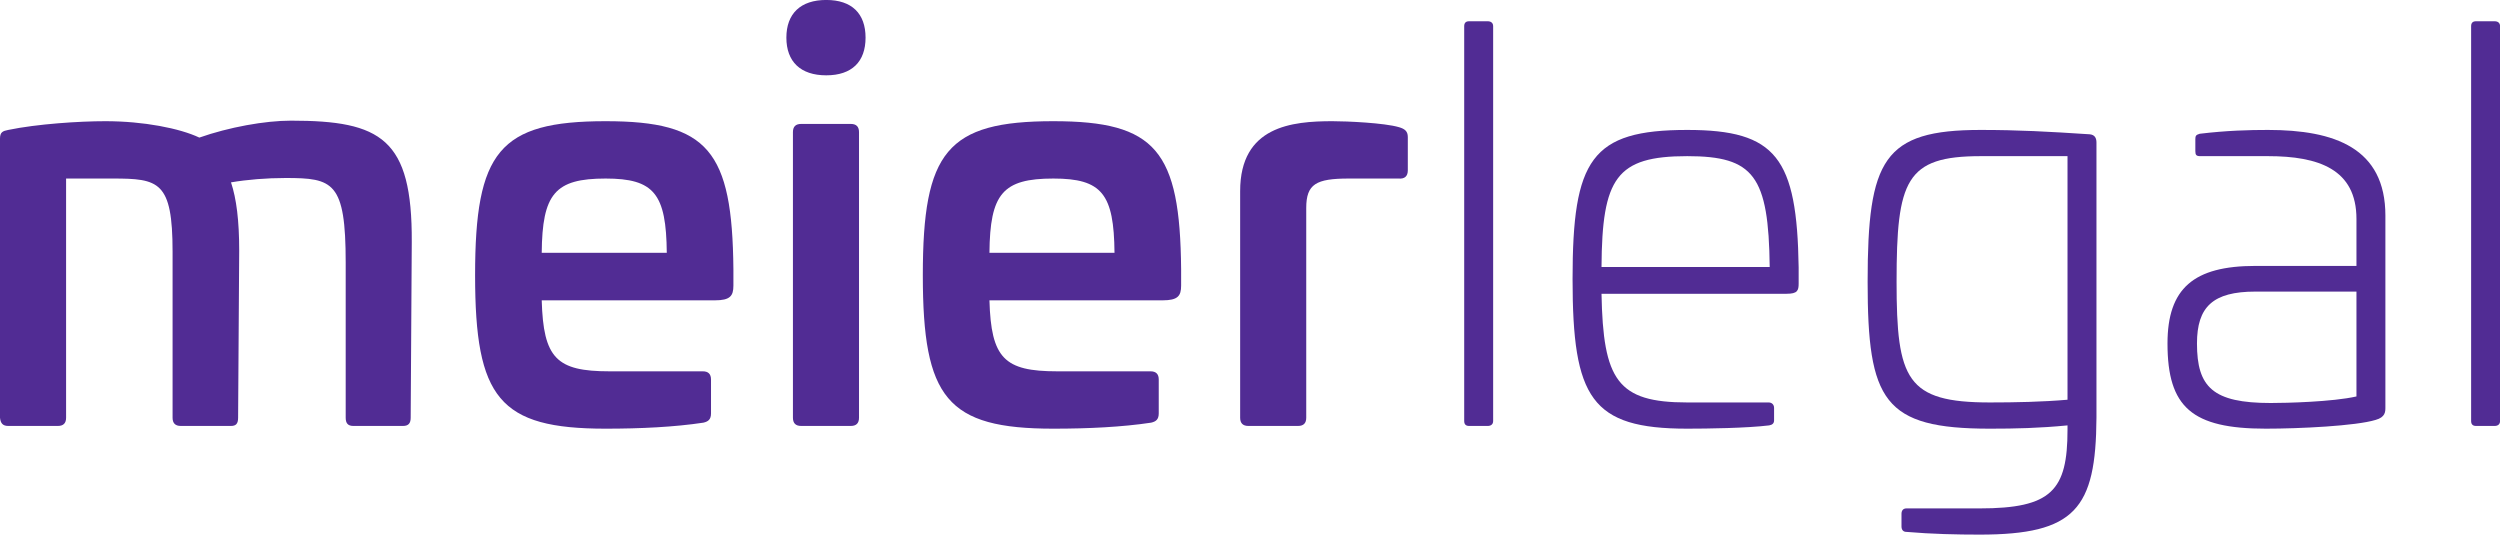
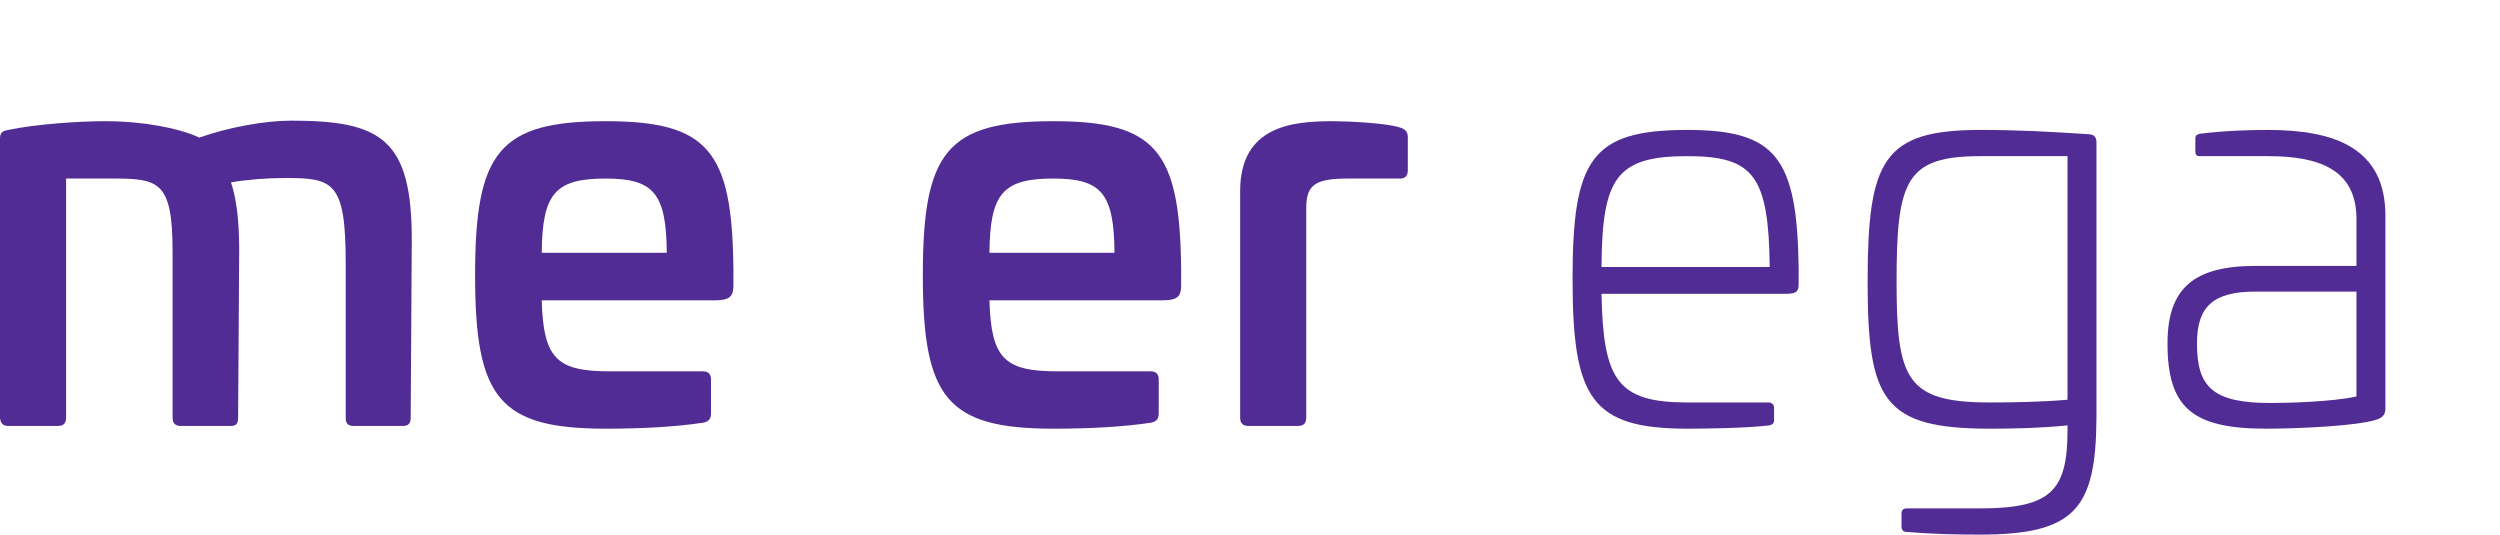
<svg xmlns="http://www.w3.org/2000/svg" viewBox="0 0 228.85 48.938" height="48.938" width="228.85" xml:space="preserve" version="1.1" id="svg2">
  <defs id="defs6" />
  <g transform="matrix(1.25,0,0,-1.25,0,48.938)" id="g10">
    <g transform="scale(0.1,0.1)" id="g12">
      <path id="path14" style="fill:#512c94;fill-opacity:1;fill-rule:nonzero;stroke:none" d="M 301.547,214.359 300.754,85.586 c 0,-4.004 -1.606,-6.008 -5.602,-6.008 l -36.398,0 c -3.996,0 -5.594,2.004 -5.594,6.008 l 0,113.578 c 0,59.191 -9.199,61.988 -43.996,61.988 -14,0 -28.394,-1.195 -39.992,-3.199 3.996,-11.996 6,-27.992 6,-49.988 L 174.371,85.586 c 0,-4.406 -1.598,-6.008 -5.199,-6.008 l -36.793,0 c -4,0 -6,2.004 -6,6.008 l 0,121.578 c 0,51.59 -9.996,53.594 -43.992,53.594 l -33.992,0 0,-175.172 c 0,-4.004 -2.004,-6.008 -6,-6.008 L 6,79.578 c -4,0 -5.598,2.004 -6,6.008 L 0,289.949 c 0,4.801 2,5.598 6,6.399 21.199,4.398 51.988,6.402 71.188,6.402 27.992,0 54.391,-5.203 68.79,-12.004 21.597,7.602 47.992,12.402 67.187,12.402 65.992,0 88.785,-13.199 88.383,-88.789" />
      <path id="path16" style="fill:#512c94;fill-opacity:1;fill-rule:nonzero;stroke:none" d="m 396.715,206.363 91.586,0 c -0.403,43.192 -9.199,54.395 -44.793,54.395 -37.195,0 -46.395,-11.203 -46.793,-54.395 z m 140.375,-12 0,-12 c 0,-7.597 -2.399,-10.8 -13.598,-10.8 l -126.777,0 c 1.199,-42.391 10.801,-51.985 49.594,-51.985 l 68.386,0 c 4,0 5.996,-2 5.996,-6.004 l 0,-24.797 c 0,-4.391 -1.996,-5.996 -5.597,-6.797 -21.199,-3.203 -45.992,-4.402 -71.586,-4.402 -77.988,0 -95.582,22.402 -95.582,112.387 0,90.387 17.594,112.785 95.582,112.785 75.187,0 92.781,-21.598 93.582,-108.387" />
-       <path id="path18" style="fill:#512c94;fill-opacity:1;fill-rule:nonzero;stroke:none" d="m 623.07,300.746 c 4,0 6,-1.996 6,-5.996 l 0,-209.164 c 0,-4.004 -2,-6.008 -6,-6.008 l -36.39,0 c -4.004,0 -6,2.004 -6,6.008 l 0,209.164 c 0,4 1.996,5.996 6,5.996 l 36.39,0 z m 10.797,63.188 c 0,-17.598 -9.996,-27.59 -28.793,-27.59 -18.797,0 -29.195,9.992 -29.195,27.59 0,17.597 10.398,27.597 29.195,27.597 18.797,0 28.793,-10 28.793,-27.597" />
      <path id="path20" style="fill:#512c94;fill-opacity:1;fill-rule:nonzero;stroke:none" d="m 724.59,206.363 91.586,0 c -0.399,43.192 -9.199,54.395 -44.793,54.395 -37.195,0 -46.395,-11.203 -46.793,-54.395 z m 140.375,-12 0,-12 c 0,-7.597 -2.399,-10.8 -13.598,-10.8 l -126.777,0 c 1.203,-42.391 10.801,-51.985 49.594,-51.985 l 68.382,0 c 4.004,0 6.004,-2 6.004,-6.004 l 0,-24.797 c 0,-4.391 -2,-5.996 -5.601,-6.797 -21.196,-3.203 -45.992,-4.402 -71.586,-4.402 -77.988,0 -95.582,22.402 -95.582,112.387 0,90.387 17.594,112.785 95.582,112.785 75.187,0 92.781,-21.598 93.582,-108.387" />
      <path id="path22" style="fill:#512c94;fill-opacity:1;fill-rule:nonzero;stroke:none" d="m 1024.58,298.348 c 3.99,-1.2 6.39,-2.801 6.39,-7.2 l 0,-24.394 c 0,-4.402 -2.4,-6.399 -6.8,-5.996 l -36.393,0 c -23.992,0 -31.191,-4.004 -31.191,-21.598 l 0,-153.574 c 0,-4.004 -2,-6.008 -6.004,-6.008 l -36.387,0 c -4,0 -6.004,2.004 -6.004,6.008 l 0,165.973 c 0,47.589 37.997,51.191 67.586,51.191 10.399,0 37.993,-1.203 48.803,-4.402" />
-       <path id="path24" style="fill:#512c94;fill-opacity:1;fill-rule:nonzero;stroke:none" d="m 1089.46,375.938 c 2.4,0 4,-1.204 4,-3.606 l 0,-289.148 c 0,-2.402 -1.6,-3.606 -4,-3.606 l -13.6,0 c -2.4,0 -3.6,1.203 -3.6,3.606 l 0,289.148 c 0,2.402 1.2,3.606 3.6,3.606 l 13.6,0" />
      <path id="path26" style="fill:#512c94;fill-opacity:1;fill-rule:nonzero;stroke:none" d="m 1172.82,195.969 123.17,0 c -0.79,66.785 -11.59,81.183 -60.39,81.183 -51.98,0 -62.38,-16 -62.78,-81.183 z m 144.37,-0.403 0,-11.597 c 0,-5.199 -0.8,-7.602 -8.8,-7.602 l -135.57,0 c 1.2,-63.191 11.59,-79.59 62.78,-79.59 l 59.6,0 c 2.39,0 3.99,-1.601 3.99,-3.996 l 0,-9.195 c 0,-2.004 -1.2,-3.203 -3.6,-3.605 -16.4,-2.004 -45.18,-2.402 -59.99,-2.402 -70.38,0 -83.98,22.402 -83.98,109.59 0,87.582 13.6,109.18 83.98,109.18 65.2,0 80.39,-20.395 81.59,-100.782" />
      <path id="path28" style="fill:#512c94;fill-opacity:1;fill-rule:nonzero;stroke:none" d="m 1450.49,277.152 c -54.79,0 -61.59,-17.597 -61.59,-91.984 0,-71.594 7.2,-88.391 68.39,-88.391 18.4,0 38.39,0.402 56.79,2 l 0,178.375 -63.59,0 z m 79.98,15.996 c 3.61,-0.398 4.81,-2.796 4.81,-6 l 0,-201.562 C 1534.88,18.789 1519.68,0 1449.69,0 c -16.39,0 -35.19,0.398 -53.59,1.992 -2.4,0 -3.6,1.602 -3.6,4.004 l 0,9.199 c 0,2.402 1.2,3.992 3.6,3.992 l 53.59,0 c 52.8,0 64.39,13.203 64.39,57.598 l 0,3.195 c -20.79,-2.004 -37.99,-2.402 -56.79,-2.402 -77.99,0 -89.59,20.398 -89.59,107.59 0,89.582 11.6,111.18 82.79,111.18 27.59,0 49.59,-1.203 79.98,-3.2" />
      <path id="path30" style="fill:#512c94;fill-opacity:1;fill-rule:nonzero;stroke:none" d="m 1651.68,177.969 c -31.19,0 -42.79,-11.203 -42.79,-38 0,-31.992 11.6,-43.59 54,-43.59 11.2,0 45.19,0.801 62.79,4.801 l 0,76.789 -74,0 z m 95.19,55.59 0,-140.375 c 0,-3.203 0,-7.207 -7.2,-9.199 -14.39,-4.406 -55.59,-6.406 -80.39,-6.406 -53.98,0 -71.98,15.605 -71.98,62.391 0,40.39 19.2,56.797 64.38,56.797 l 74,0 0,34.39 c 0,36.399 -27.6,45.996 -64.8,45.996 l -49.59,0 c -2.8,0 -3.6,0.801 -3.6,3.602 l 0,8.797 c 0,2.398 0.4,3.199 3.2,4 20,2.394 36.4,2.797 49.99,2.797 48.79,0 85.99,-13.2 85.99,-62.789" />
-       <path id="path32" style="fill:#512c94;fill-opacity:1;fill-rule:nonzero;stroke:none" d="m 1826.85,375.938 c 2.39,0 3.99,-1.204 3.99,-3.606 l 0,-289.148 c 0,-2.402 -1.6,-3.606 -3.99,-3.606 l -13.6,0 c -2.41,0 -3.6,1.203 -3.6,3.606 l 0,289.148 c 0,2.402 1.19,3.606 3.6,3.606 l 13.6,0" />
    </g>
  </g>
</svg>